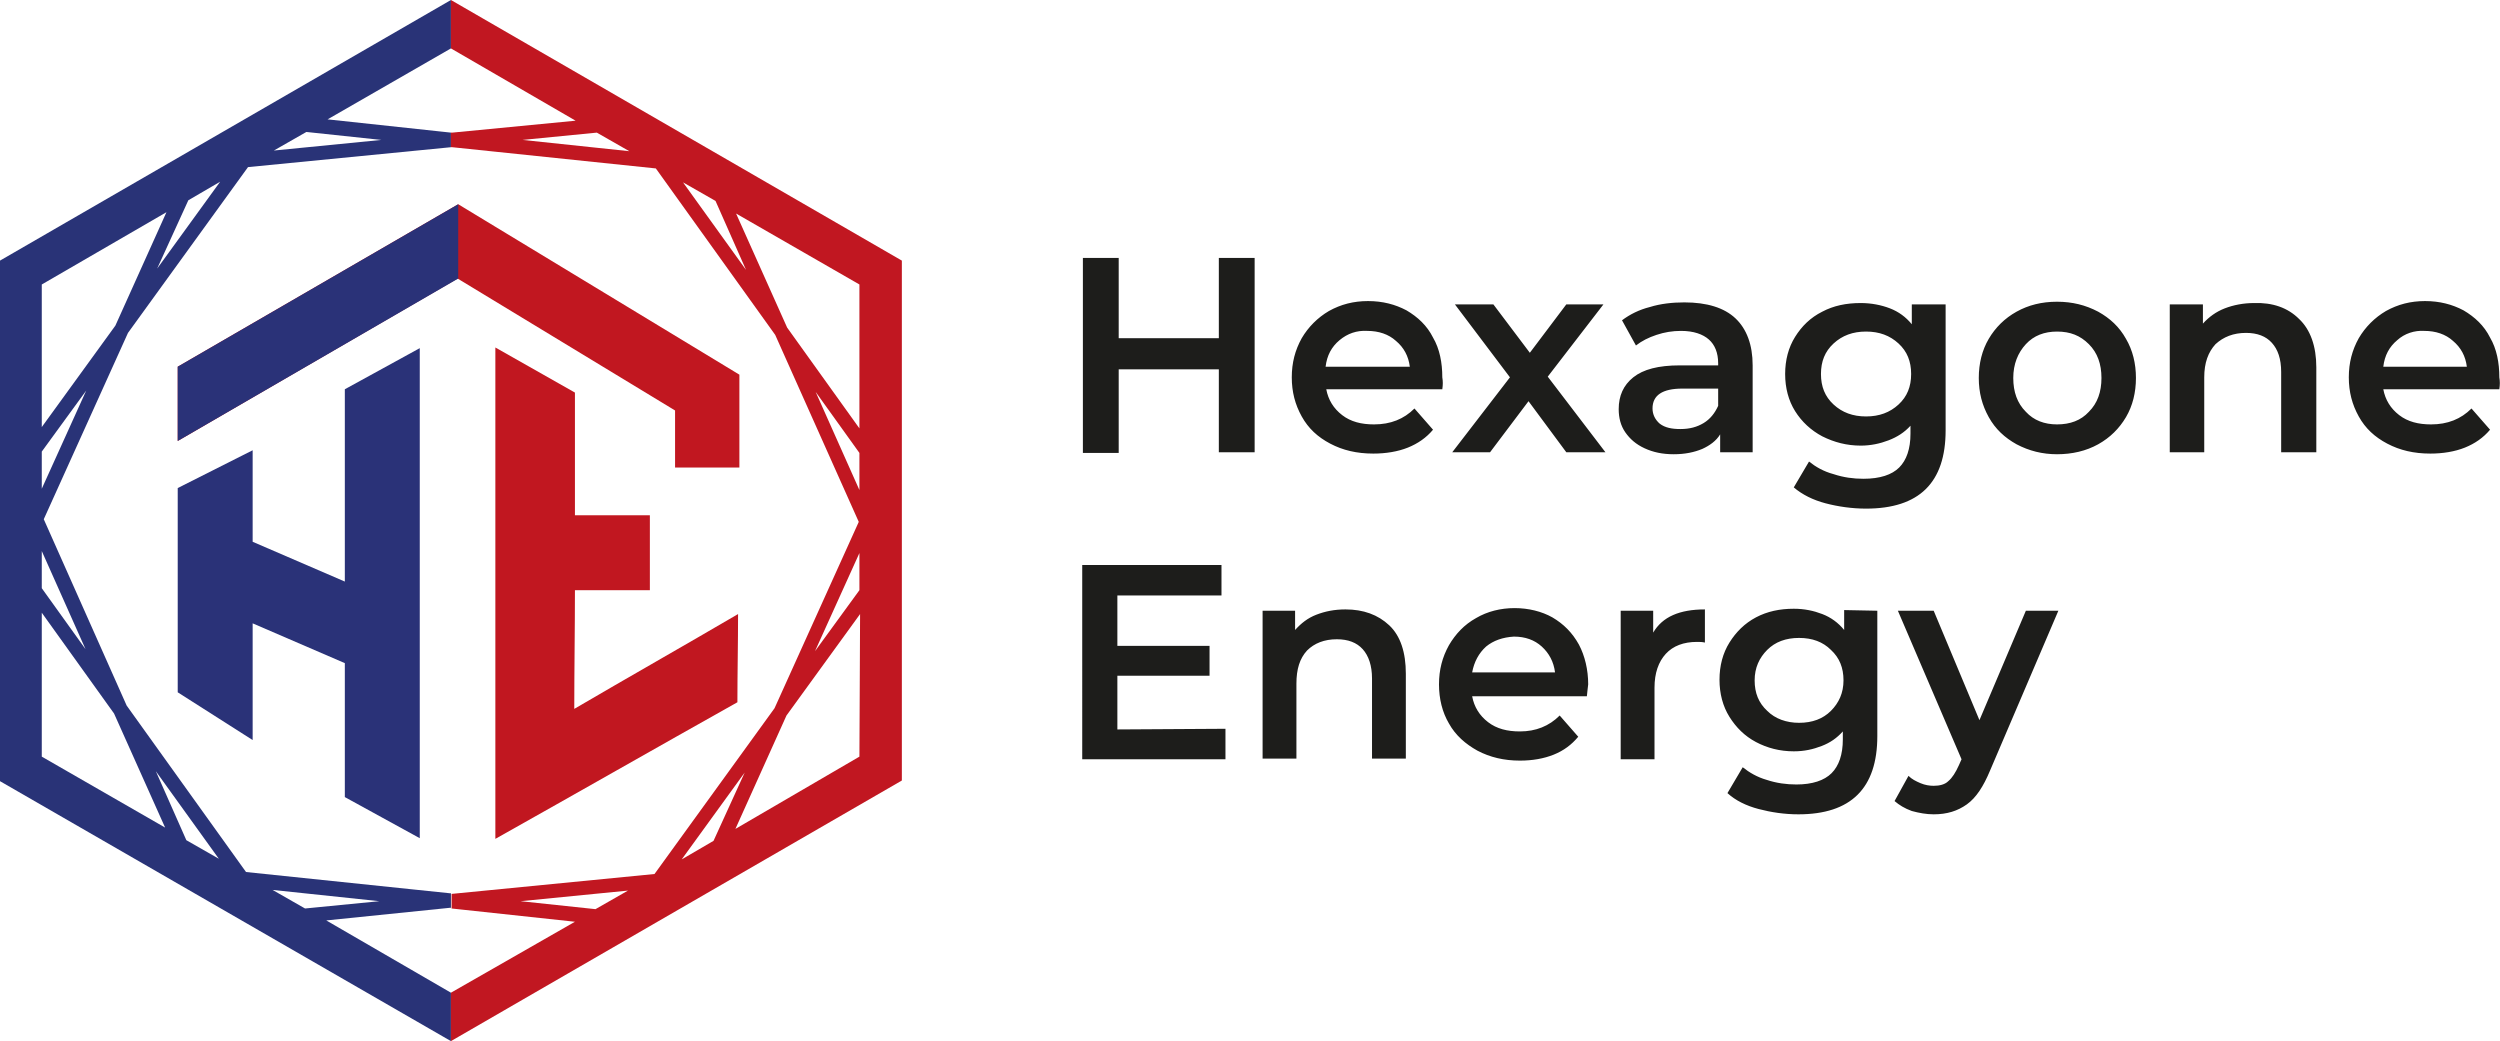
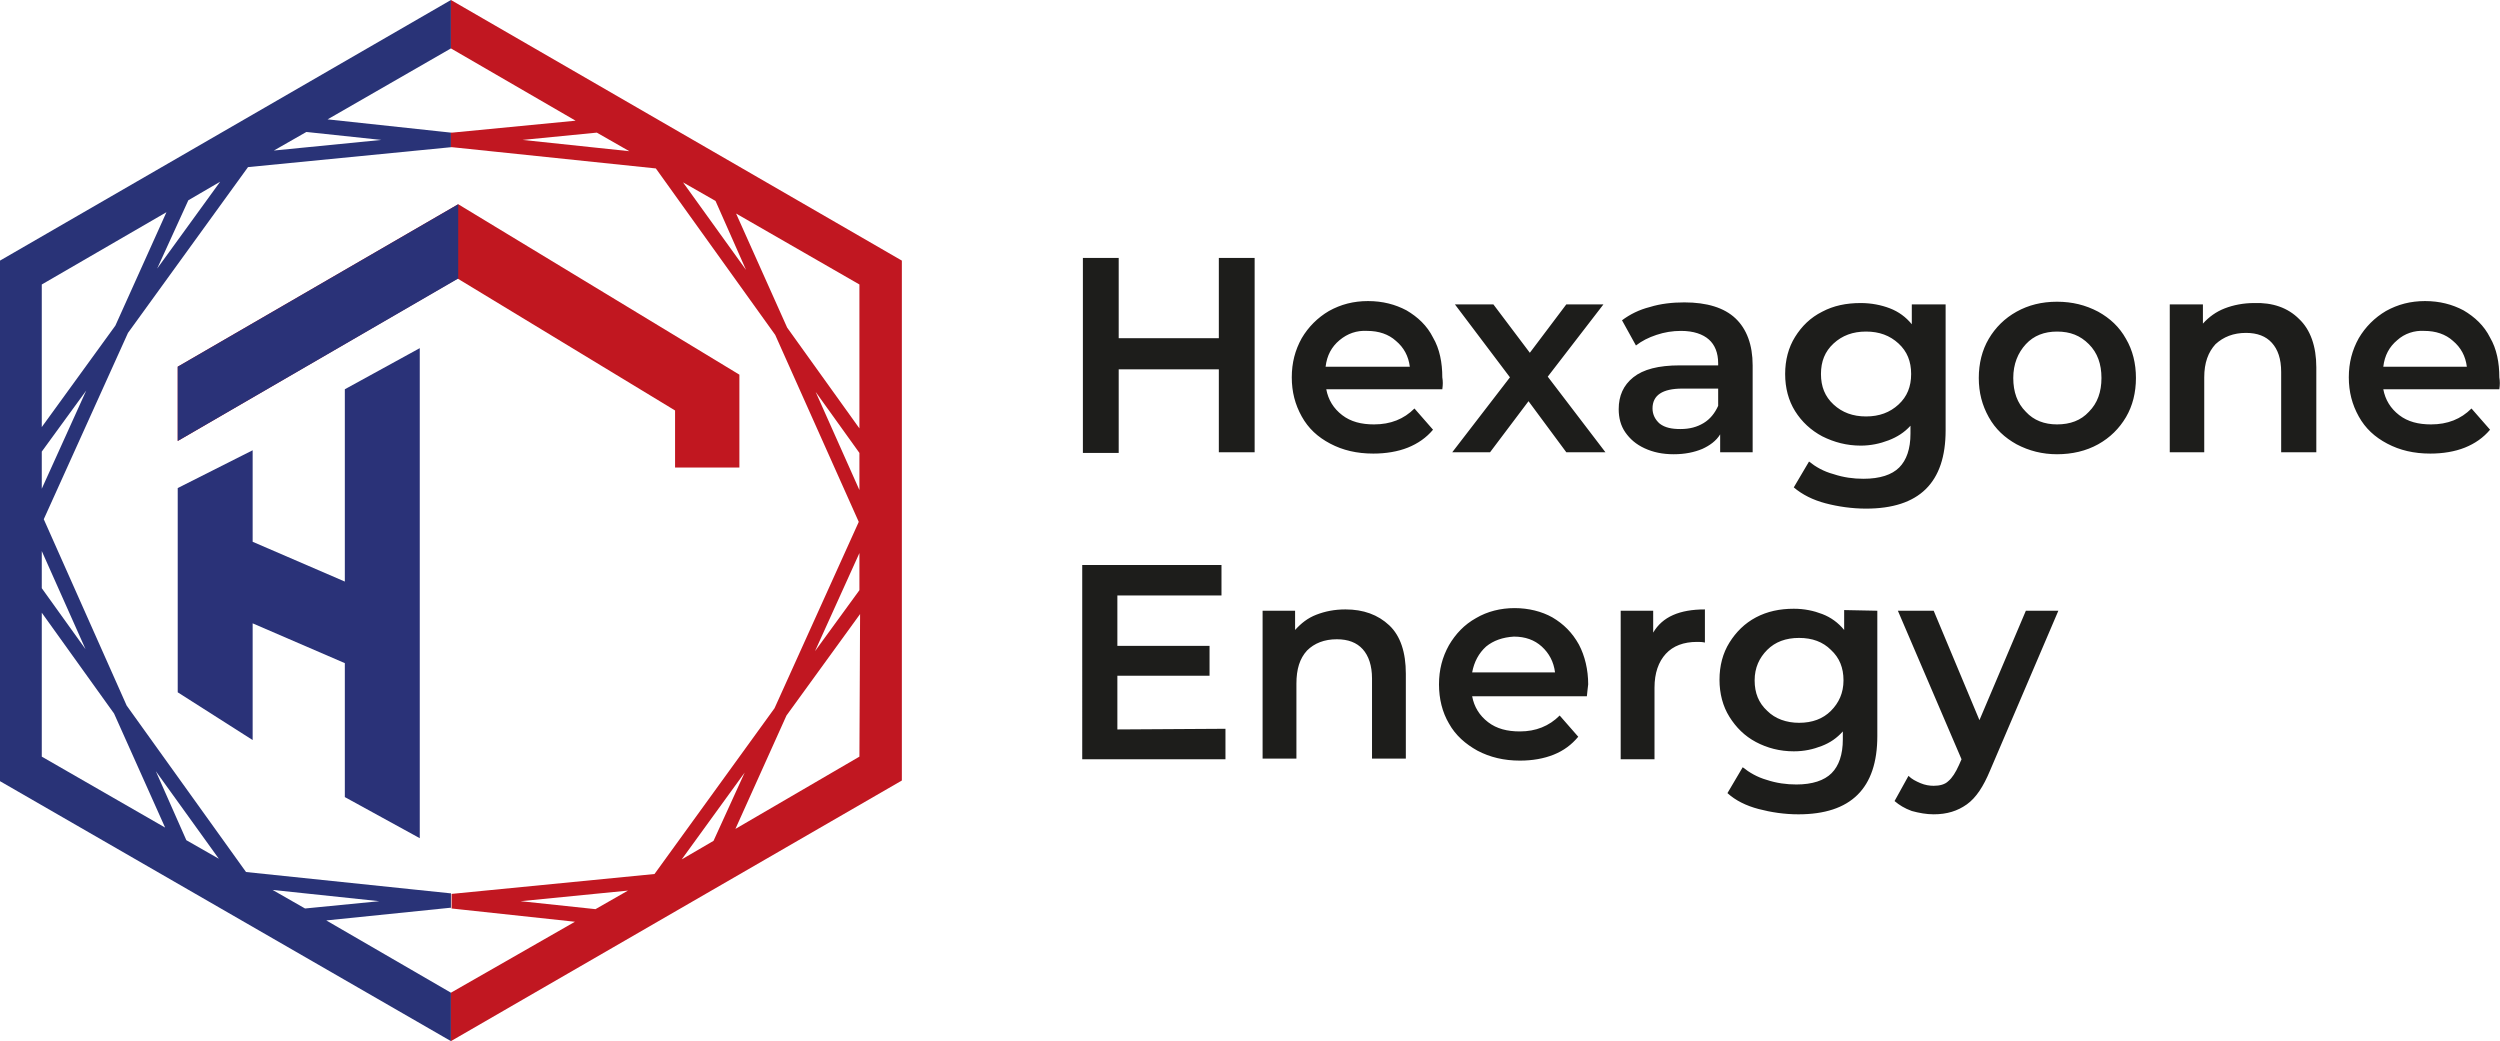
<svg xmlns="http://www.w3.org/2000/svg" version="1.1" id="Calque_1" x="0" y="0" viewBox="0 0 377 157" style="enable-background:new 0 0 377 157" xml:space="preserve">
  <style>.st0{fill:#1d1d1b}.st3{fill:#2a3278}.st4{fill:#c11720}</style>
  <path class="st0" d="M189.2 38.9v29.3h-5.4V55.7h-15.1v12.6h-5.4V38.9h5.4V51h15.1V38.9h5.4zm28.3 19.8H200c.3 1.6 1.1 2.9 2.4 3.9 1.3 1 2.9 1.4 4.8 1.4 2.5 0 4.5-.8 6.1-2.4l2.8 3.2c-1 1.2-2.3 2.1-3.8 2.7s-3.3.9-5.2.9c-2.5 0-4.6-.5-6.5-1.5s-3.3-2.3-4.3-4.1-1.5-3.7-1.5-5.9.5-4.1 1.5-5.9c1-1.7 2.4-3.1 4.1-4.1 1.8-1 3.7-1.5 5.9-1.5s4.1.5 5.8 1.4c1.7 1 3.1 2.3 4 4.1 1 1.7 1.4 3.8 1.4 6 .1.6.1 1.1 0 1.8zM202 51.3c-1.2 1-1.9 2.3-2.1 4h12.7c-.2-1.6-.9-2.9-2.1-3.9-1.1-1-2.6-1.5-4.3-1.5-1.6-.1-3 .4-4.2 1.4zm34.2 16.9-5.7-7.7-5.8 7.7H219l8.7-11.3-8.3-11h5.8l5.5 7.3 5.5-7.3h5.6l-8.4 10.9 8.7 11.4h-5.9zM261.7 48c1.7 1.6 2.6 4 2.6 7.1v13.1h-4.9v-2.7c-.6 1-1.6 1.7-2.7 2.2-1.2.5-2.6.8-4.3.8s-3.1-.3-4.4-.9c-1.3-.6-2.2-1.4-2.9-2.4s-1-2.2-1-3.5c0-2 .7-3.6 2.2-4.8s3.8-1.8 7-1.8h5.8v-.3c0-1.6-.5-2.8-1.4-3.6s-2.3-1.3-4.2-1.3c-1.3 0-2.5.2-3.7.6-1.2.4-2.2.9-3.1 1.6l-2.1-3.8c1.2-.9 2.6-1.6 4.2-2 1.6-.5 3.4-.7 5.2-.7 3.4 0 6 .8 7.7 2.4zm-4.8 15.8c1-.6 1.7-1.5 2.2-2.6v-2.6h-5.4c-3 0-4.5 1-4.5 3 0 .9.4 1.7 1.1 2.3.8.6 1.8.8 3.1.8 1.4 0 2.5-.3 3.5-.9zm36.5-17.9v19c0 7.9-4 11.8-12 11.8-2.1 0-4.2-.3-6.1-.8s-3.5-1.3-4.8-2.4l2.3-3.9c1 .8 2.2 1.5 3.7 1.9 1.5.5 3 .7 4.5.7 2.5 0 4.3-.6 5.4-1.7s1.7-2.8 1.7-5.1v-1.2c-.9 1-2 1.7-3.3 2.2s-2.7.8-4.2.8c-2.1 0-4-.5-5.8-1.4-1.7-.9-3.1-2.2-4.1-3.8s-1.5-3.5-1.5-5.6.5-4 1.5-5.6 2.3-2.9 4.1-3.8c1.7-.9 3.6-1.3 5.8-1.3 1.6 0 3.1.3 4.4.8s2.4 1.3 3.3 2.4v-3h5.1zM286.3 61c1.3-1.2 1.9-2.7 1.9-4.6 0-1.9-.6-3.4-1.9-4.6s-2.9-1.8-4.9-1.8-3.6.6-4.9 1.8-1.9 2.7-1.9 4.6c0 1.9.6 3.4 1.9 4.6 1.3 1.2 2.9 1.8 4.9 1.8s3.6-.6 4.9-1.8zm17.8 6c-1.8-1-3.2-2.3-4.2-4.1s-1.5-3.7-1.5-5.9.5-4.2 1.5-5.9 2.4-3.1 4.2-4.1c1.8-1 3.8-1.5 6.1-1.5s4.3.5 6.2 1.5c1.8 1 3.2 2.3 4.2 4.1 1 1.7 1.5 3.7 1.5 5.9s-.5 4.2-1.5 5.9c-1 1.7-2.4 3.1-4.2 4.1-1.8 1-3.9 1.5-6.2 1.5-2.2 0-4.2-.5-6.1-1.5zm10.9-4.9c1.3-1.3 1.9-3 1.9-5.1s-.6-3.8-1.9-5.1-2.8-1.9-4.8-1.9c-1.9 0-3.5.6-4.7 1.9-1.2 1.3-1.9 3-1.9 5.1s.6 3.8 1.9 5.1c1.2 1.3 2.8 1.9 4.7 1.9 2 0 3.6-.6 4.8-1.9zm31.7-14c1.7 1.6 2.6 4.1 2.6 7.3v12.8H344V56.1c0-2-.5-3.4-1.4-4.4s-2.2-1.5-3.9-1.5c-1.9 0-3.4.6-4.6 1.7-1.1 1.2-1.7 2.8-1.7 5v11.3h-5.2V45.9h5v2.9c.9-1 2-1.8 3.3-2.3s2.8-.8 4.4-.8c2.8-.1 5.1.7 6.8 2.4zm30.2 10.6h-17.5c.3 1.6 1.1 2.9 2.4 3.9s2.9 1.4 4.8 1.4c2.5 0 4.5-.8 6.1-2.4l2.8 3.2c-1 1.2-2.3 2.1-3.8 2.7s-3.3.9-5.2.9c-2.5 0-4.6-.5-6.5-1.5s-3.3-2.3-4.3-4.1-1.5-3.7-1.5-5.9.5-4.1 1.5-5.9c1-1.7 2.4-3.1 4.1-4.1 1.8-1 3.7-1.5 5.9-1.5s4.1.5 5.8 1.4c1.7 1 3.1 2.3 4 4.1 1 1.7 1.4 3.8 1.4 6 .1.6.1 1.1 0 1.8zm-15.4-7.4c-1.2 1-1.9 2.3-2.1 4H372c-.2-1.6-.9-2.9-2.1-3.9-1.1-1-2.6-1.5-4.3-1.5-1.5-.1-3 .4-4.1 1.4z" />
  <path d="m49.2 138.8 18.6-1.9h.2v-2.2h-.2l-30.7-3.2-18-25.1L6.6 78.3l12.7-28.1 18.1-25 30.6-3V20l-18.6-2L68 7.3V0L0 39.3v78.5L68 157v-7.3l-18.8-10.9zm-3-118.9 11.3 1.2-16.2 1.6 4.9-2.8zm-13 7.5-9.5 13.1 4.7-10.3 4.8-2.8zM6.3 42.9 25.1 32l-7.7 17.1L6.3 64.4V42.9zm0 25.2 6.7-9.2-6.7 14.8v-5.6zm0 15 6.6 14.8-6.6-9.2v-5.6zm0 31V92.4l10.9 15.2 7.7 17.2-18.6-10.7zm21.8 12.6-4.6-10.4 9.5 13.2-4.9-2.8zm13 7.5 16.1 1.7L46 137l-4.9-2.8z" style="fill:#293377" />
  <path d="m68 7.3 18.8 10.9L68.2 20H68v2.2h.2l30.7 3.2 18 25.1 12.6 28.2-12.7 28.1-18.1 25-30.6 3v2.2l18.6 2L68 149.7v7.3l68-39.3V39.3L68 0v7.3zm21.8 129.8-11.3-1.2 16.2-1.6-4.9 2.8zm13-7.5 9.5-13.1-4.7 10.3-4.8 2.8zm26.8-15.5L110.9 125l7.7-17.1 11.1-15.3-.1 21.5zm0-25.1-6.7 9.2 6.7-14.8V89zm0-15.1L123 59.1l6.6 9.2v5.6zm0-31v21.7l-10.9-15.2-7.7-17.2 18.6 10.7zm-21.7-12.6 4.6 10.4-9.5-13.2 4.9 2.8zm-13-7.5-16.1-1.7L90 20l4.9 2.8z" style="fill:#c11721" />
  <path class="st3" d="m52 87.7-13.9-6V67.9l-11.3 5.7v30.8l11.3 7.2V94l13.9 6v20.2l11.3 6.2V52.5L52 58.7z" />
-   <path class="st4" d="M86.7 77.7V59.2c-4-2.3-8-4.5-12-6.8v74.1c12.3-6.9 24.2-13.7 36.5-20.6 0-4.4.1-8.9.1-13.3-8.2 4.8-16.5 9.5-24.7 14.3 0-6 .1-12 .1-17.9H98V77.7H86.7z" />
  <path class="st4" d="M111.5 56.5 69.1 30.8 26.8 55.3v11.2L69 42l32.8 19.9v8.6h9.7v-2.7z" />
  <path class="st3" d="M69.1 30.8V42L26.8 66.5V55.3z" />
-   <path class="st0" d="M184.8 109.9v4.6h-21.6V85.2h21v4.6h-15.7v7.6h13.9v4.5h-13.9v8.1l16.3-.1zm24.7-15.6c1.7 1.6 2.5 4.1 2.5 7.3v12.8h-5.1v-12.1c0-1.9-.5-3.4-1.4-4.4s-2.2-1.5-3.9-1.5c-1.9 0-3.4.6-4.5 1.7-1.1 1.2-1.6 2.8-1.6 5v11.3h-5.1V92.1h4.9V95c.9-1 1.9-1.8 3.2-2.3s2.7-.8 4.4-.8c2.7 0 4.9.8 6.6 2.4zm29.8 10.7H222c.3 1.6 1.1 2.9 2.4 3.9 1.3 1 2.9 1.4 4.8 1.4 2.4 0 4.4-.8 6-2.4l2.8 3.2c-1 1.2-2.2 2.1-3.7 2.7s-3.2.9-5.1.9c-2.4 0-4.5-.5-6.4-1.5-1.8-1-3.3-2.3-4.3-4.1-1-1.7-1.5-3.7-1.5-5.9s.5-4.1 1.5-5.9c1-1.7 2.3-3.1 4.1-4.1 1.7-1 3.7-1.5 5.8-1.5s4.1.5 5.7 1.4c1.7 1 3 2.3 4 4.1.9 1.7 1.4 3.8 1.4 6-.1.6-.1 1.1-.2 1.8zm-15.2-7.5c-1.1 1-1.8 2.3-2.1 3.9h12.5c-.2-1.6-.9-2.9-2-3.9S230 96 228.3 96c-1.7.1-3.1.6-4.2 1.5zm33-5.6v5c-.4-.1-.8-.1-1.2-.1-2 0-3.6.6-4.7 1.8-1.1 1.2-1.7 2.9-1.7 5.1v10.8h-5.1V92.1h4.9v3.3c1.4-2.4 4-3.5 7.8-3.5zm26 .2V111c0 7.9-4 11.8-11.9 11.8-2.1 0-4.1-.3-6-.8s-3.5-1.3-4.7-2.4l2.3-3.9c1 .8 2.2 1.5 3.6 1.9 1.5.5 3 .7 4.5.7 2.4 0 4.2-.6 5.3-1.7s1.7-2.8 1.7-5.1v-1.2c-.9 1-1.9 1.7-3.2 2.2-1.3.5-2.6.8-4.2.8-2.1 0-4-.5-5.7-1.4s-3-2.2-4-3.8c-1-1.6-1.5-3.5-1.5-5.6s.5-4 1.5-5.6 2.3-2.9 4-3.8 3.6-1.3 5.7-1.3c1.6 0 3 .3 4.3.8s2.4 1.3 3.3 2.4v-3l5 .1zm-7 15.1c1.2-1.2 1.9-2.7 1.9-4.6s-.6-3.4-1.9-4.6c-1.2-1.2-2.8-1.8-4.8-1.8s-3.6.6-4.8 1.8c-1.2 1.2-1.9 2.7-1.9 4.6s.6 3.4 1.9 4.6c1.2 1.2 2.9 1.8 4.8 1.8 2 0 3.6-.6 4.8-1.8zm34.3-15.1-10.3 24.1c-1 2.4-2.1 4.1-3.5 5.1s-3 1.5-5 1.5c-1.1 0-2.2-.2-3.3-.5-1.1-.4-1.9-.9-2.6-1.5l2.1-3.8c.5.5 1.1.8 1.8 1.1.7.3 1.4.4 2 .4.9 0 1.7-.2 2.2-.7.6-.5 1.1-1.3 1.6-2.4l.4-.9-9.6-22.4h5.4l6.9 16.5 7-16.5h4.9z" />
+   <path class="st0" d="M184.8 109.9v4.6h-21.6V85.2h21v4.6h-15.7v7.6h13.9v4.5h-13.9v8.1l16.3-.1zm24.7-15.6c1.7 1.6 2.5 4.1 2.5 7.3v12.8h-5.1v-12.1c0-1.9-.5-3.4-1.4-4.4s-2.2-1.5-3.9-1.5c-1.9 0-3.4.6-4.5 1.7-1.1 1.2-1.6 2.8-1.6 5v11.3h-5.1V92.1h4.9V95c.9-1 1.9-1.8 3.2-2.3s2.7-.8 4.4-.8c2.7 0 4.9.8 6.6 2.4zm29.8 10.7H222c.3 1.6 1.1 2.9 2.4 3.9 1.3 1 2.9 1.4 4.8 1.4 2.4 0 4.4-.8 6-2.4l2.8 3.2c-1 1.2-2.2 2.1-3.7 2.7s-3.2.9-5.1.9c-2.4 0-4.5-.5-6.4-1.5-1.8-1-3.3-2.3-4.3-4.1-1-1.7-1.5-3.7-1.5-5.9s.5-4.1 1.5-5.9c1-1.7 2.3-3.1 4.1-4.1 1.7-1 3.7-1.5 5.8-1.5s4.1.5 5.7 1.4c1.7 1 3 2.3 4 4.1.9 1.7 1.4 3.8 1.4 6-.1.6-.1 1.1-.2 1.8zm-15.2-7.5c-1.1 1-1.8 2.3-2.1 3.9h12.5c-.2-1.6-.9-2.9-2-3.9S230 96 228.3 96c-1.7.1-3.1.6-4.2 1.5zm33-5.6v5c-.4-.1-.8-.1-1.2-.1-2 0-3.6.6-4.7 1.8-1.1 1.2-1.7 2.9-1.7 5.1v10.8h-5.1V92.1h4.9v3.3c1.4-2.4 4-3.5 7.8-3.5zm26 .2V111c0 7.9-4 11.8-11.9 11.8-2.1 0-4.1-.3-6-.8s-3.5-1.3-4.7-2.4l2.3-3.9c1 .8 2.2 1.5 3.6 1.9 1.5.5 3 .7 4.5.7 2.4 0 4.2-.6 5.3-1.7s1.7-2.8 1.7-5.1v-1.2c-.9 1-1.9 1.7-3.2 2.2-1.3.5-2.6.8-4.2.8-2.1 0-4-.5-5.7-1.4s-3-2.2-4-3.8c-1-1.6-1.5-3.5-1.5-5.6s.5-4 1.5-5.6 2.3-2.9 4-3.8 3.6-1.3 5.7-1.3c1.6 0 3 .3 4.3.8s2.4 1.3 3.3 2.4v-3l5 .1m-7 15.1c1.2-1.2 1.9-2.7 1.9-4.6s-.6-3.4-1.9-4.6c-1.2-1.2-2.8-1.8-4.8-1.8s-3.6.6-4.8 1.8c-1.2 1.2-1.9 2.7-1.9 4.6s.6 3.4 1.9 4.6c1.2 1.2 2.9 1.8 4.8 1.8 2 0 3.6-.6 4.8-1.8zm34.3-15.1-10.3 24.1c-1 2.4-2.1 4.1-3.5 5.1s-3 1.5-5 1.5c-1.1 0-2.2-.2-3.3-.5-1.1-.4-1.9-.9-2.6-1.5l2.1-3.8c.5.5 1.1.8 1.8 1.1.7.3 1.4.4 2 .4.9 0 1.7-.2 2.2-.7.6-.5 1.1-1.3 1.6-2.4l.4-.9-9.6-22.4h5.4l6.9 16.5 7-16.5h4.9z" />
</svg>